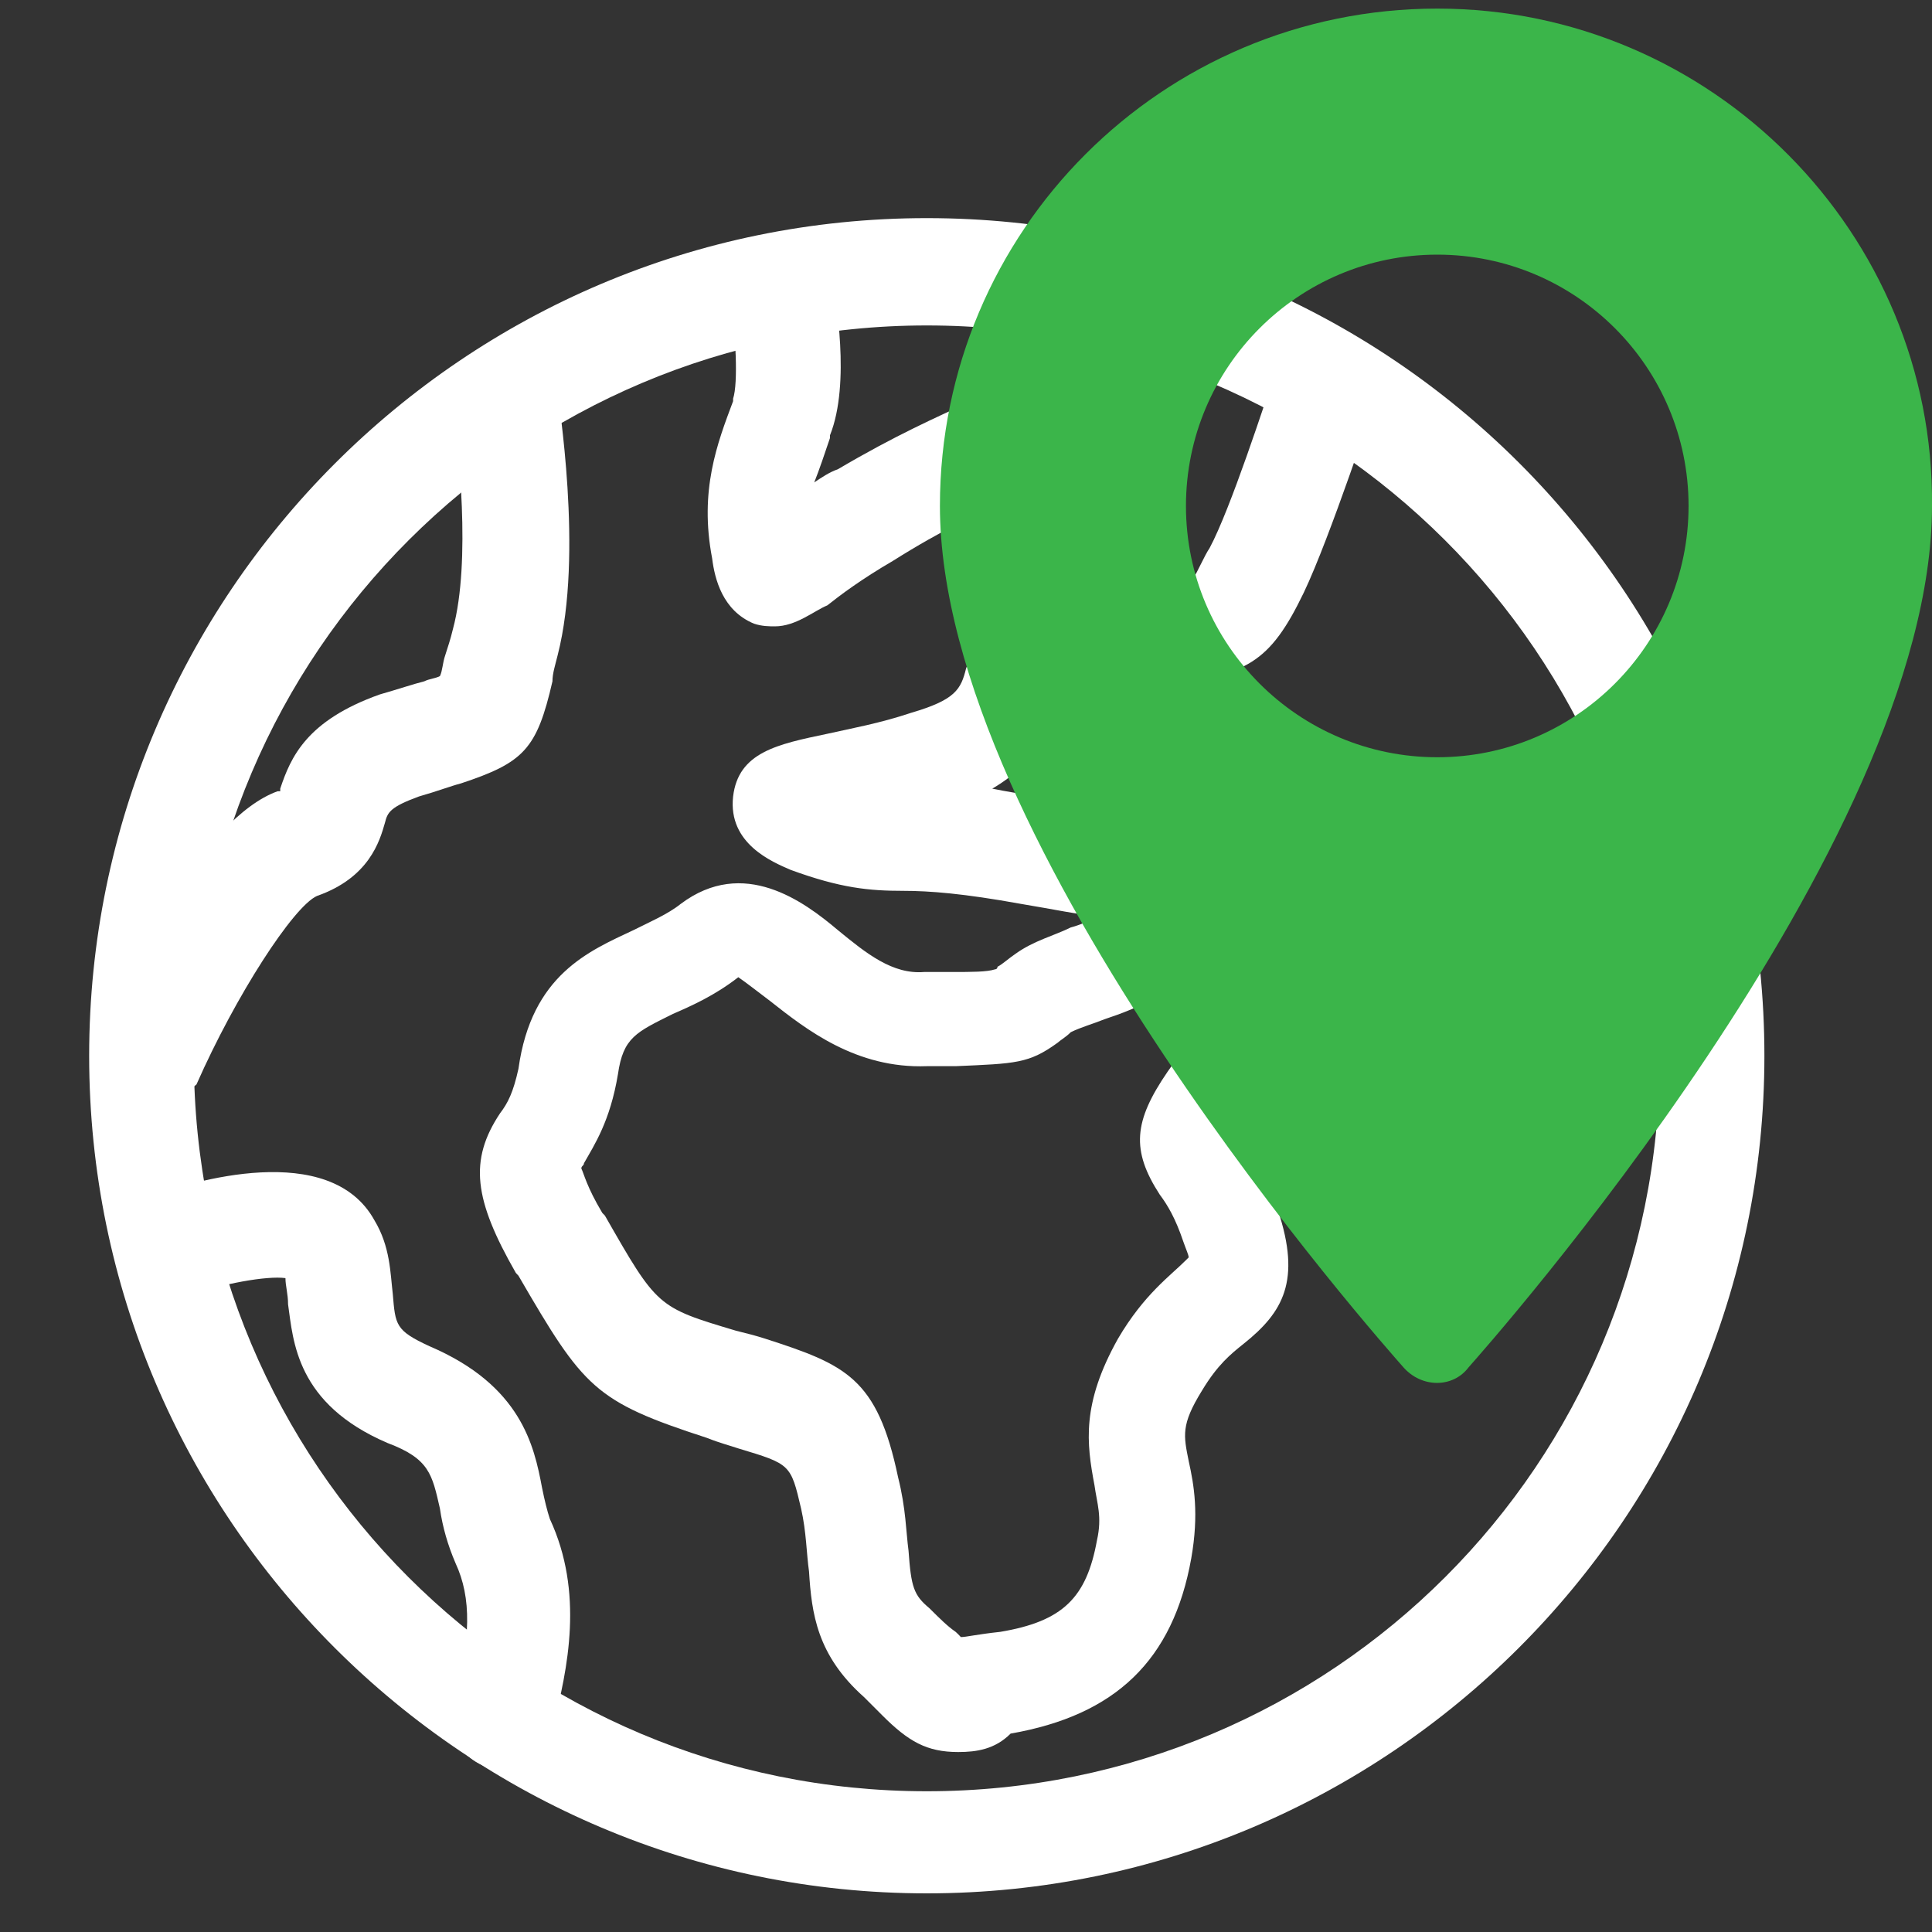
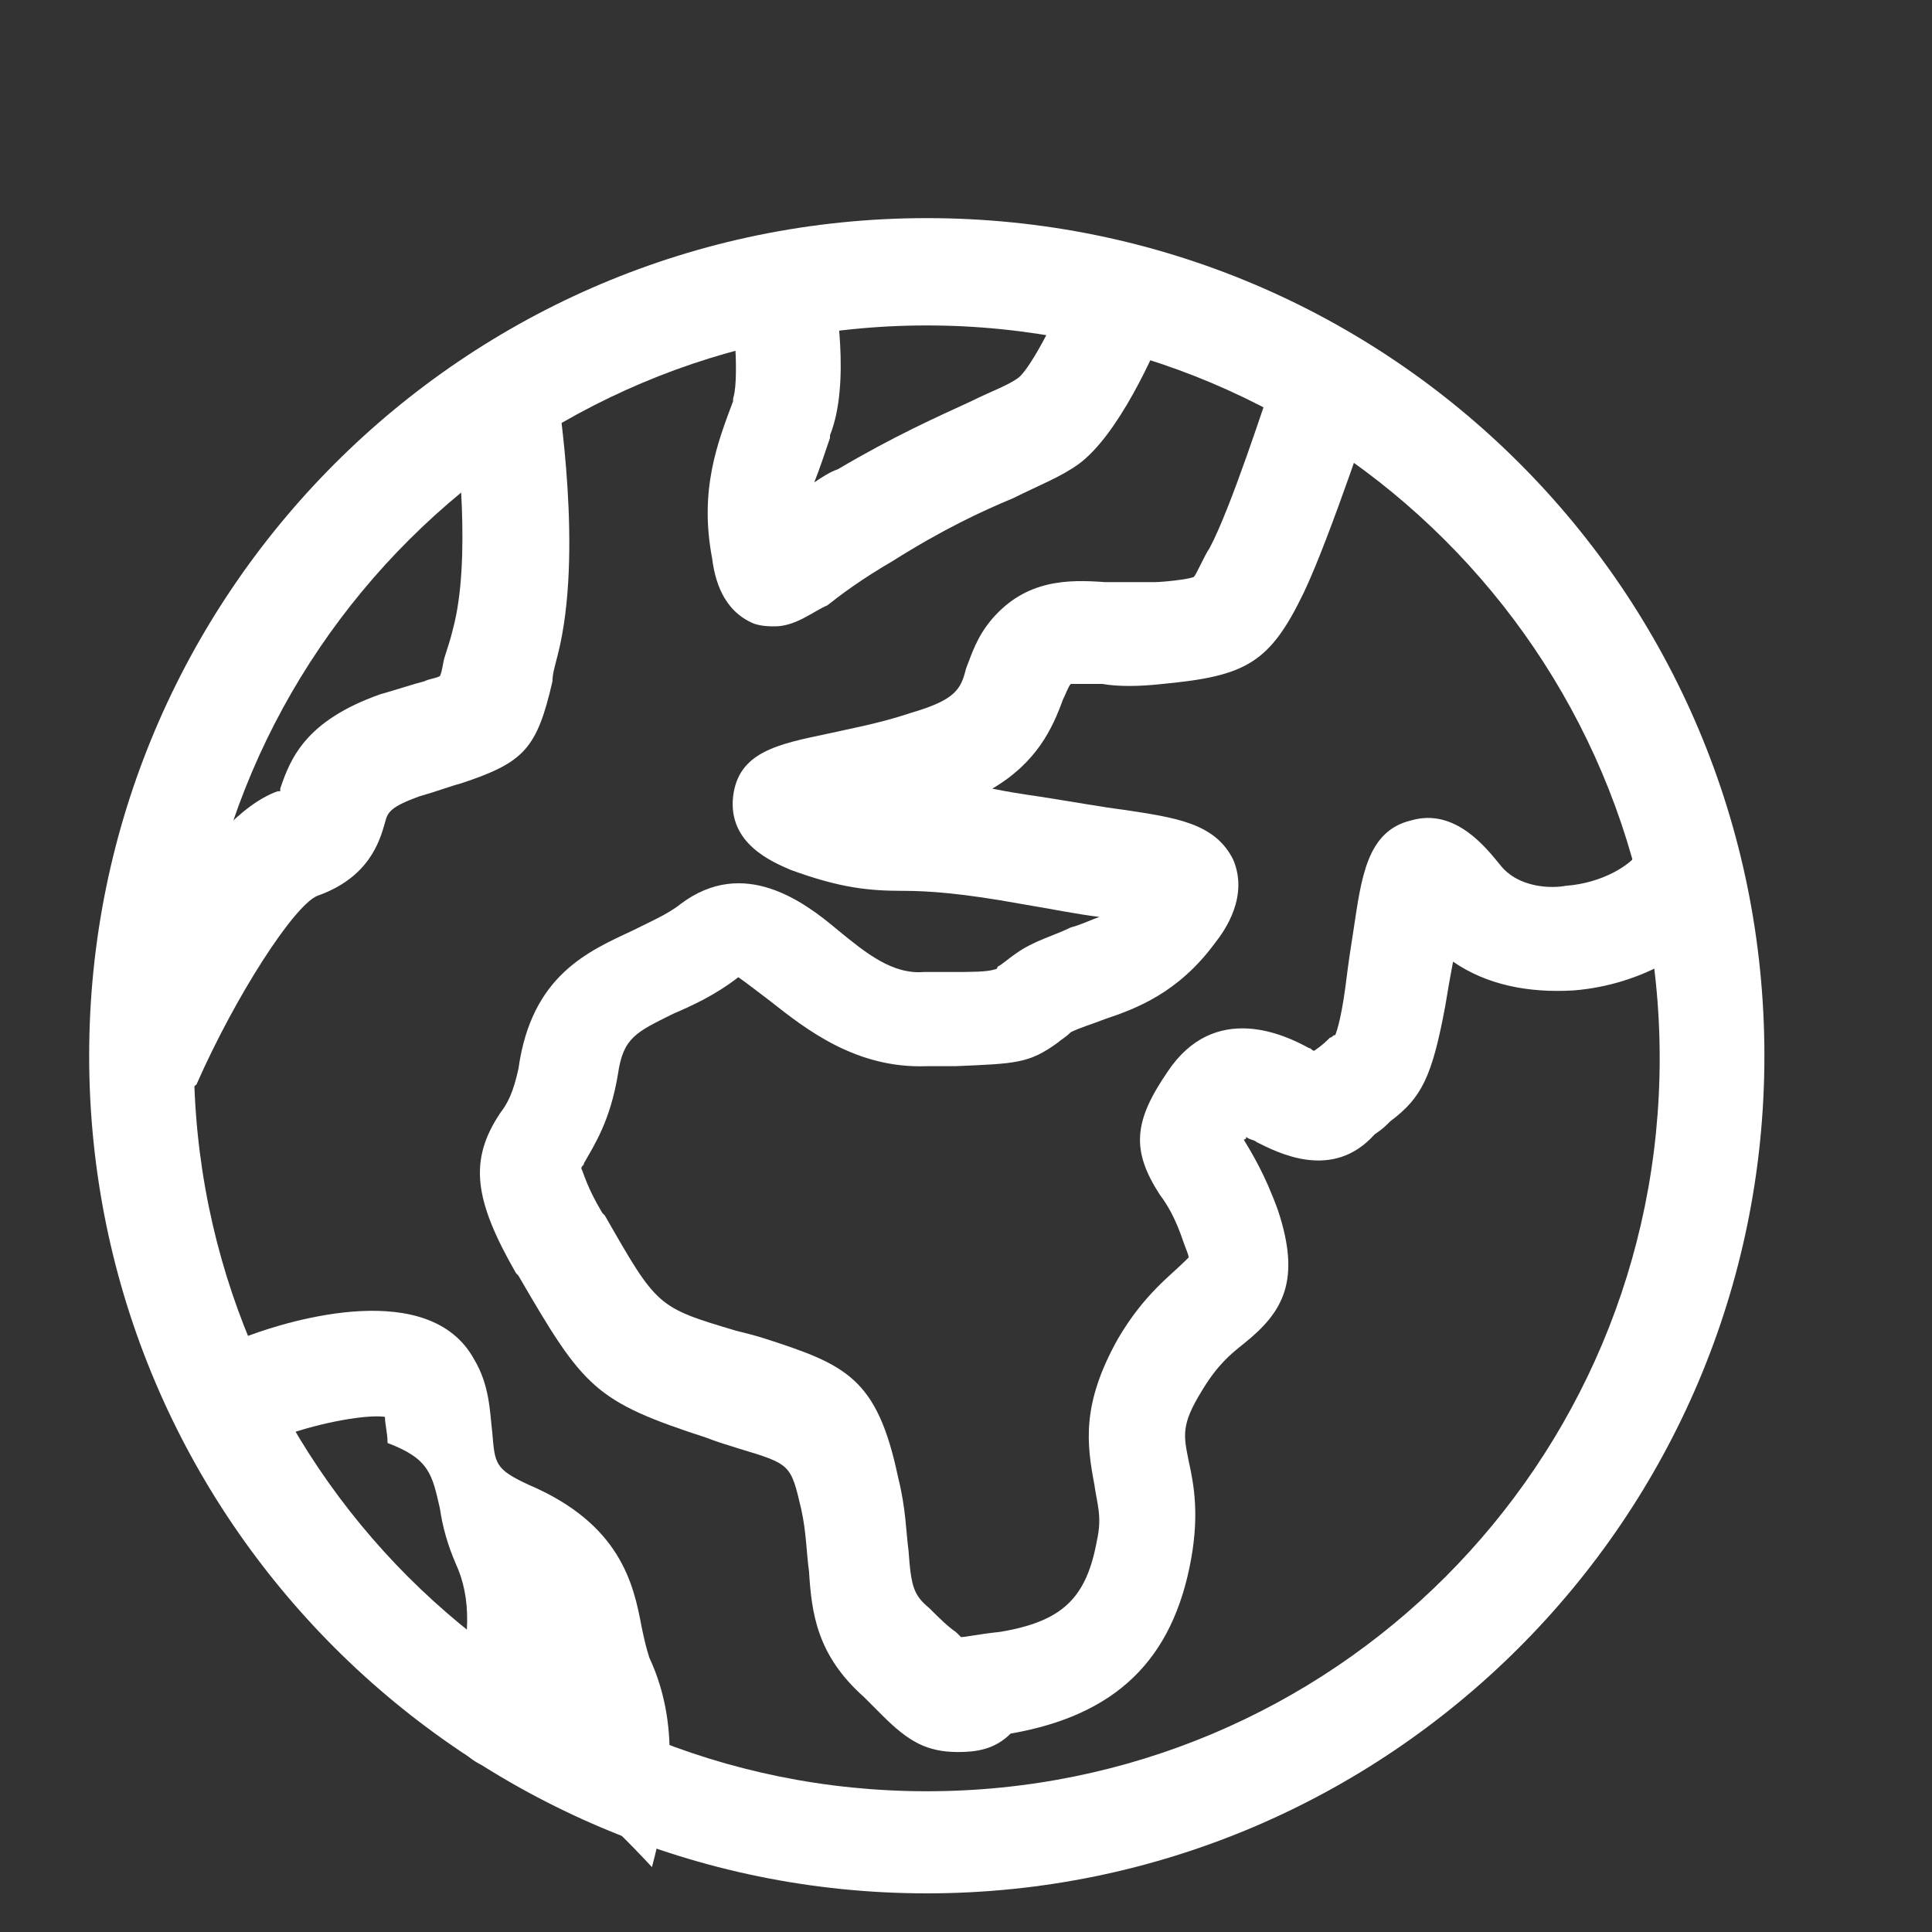
<svg xmlns="http://www.w3.org/2000/svg" version="1.1" id="Layer_1" x="0px" y="0px" width="20px" height="20px" viewBox="0 0 20 20" enable-background="new 0 0 20 20" xml:space="preserve">
  <rect x="0" y="0" width="20" height="20" fill="#333333" stroke="none" />
  <g>
    <g>
      <path fill="#FFFFFF" d="M9.594,19.6c-4.77,0-8.671-3.875-8.671-8.671c0-4.769,3.875-8.671,8.671-8.671    c4.797,0,8.671,3.874,8.671,8.671C18.266,15.725,14.363,19.6,9.594,19.6z M9.594,3.369c-4.173,0-7.587,3.386-7.587,7.586    c0,4.201,3.387,7.588,7.587,7.588c4.2,0,7.587-3.387,7.587-7.588C17.182,6.754,13.768,3.369,9.594,3.369z" />
    </g>
    <g>
      <path fill="#FFFFFF" d="M1.492,11.498c-0.082,0-0.163-0.028-0.217-0.056c-0.271-0.135-0.379-0.433-0.271-0.73    c0.298-0.679,1.111-2.25,1.87-2.521h0.027V8.164c0.108-0.324,0.271-0.705,1.03-0.975C4.12,7.135,4.283,7.08,4.392,7.053    C4.446,7.026,4.5,7.026,4.554,6.999c0.027-0.054,0.027-0.135,0.055-0.216C4.635,6.701,4.663,6.62,4.689,6.511    c0.19-0.705,0.055-1.896,0-2.303C4.635,3.91,4.852,3.639,5.15,3.585c0.298-0.055,0.569,0.163,0.623,0.46    c0,0.082,0.271,1.68,0,2.737C5.746,6.891,5.719,6.972,5.719,7.053C5.557,7.758,5.421,7.894,4.771,8.11    C4.663,8.138,4.527,8.191,4.337,8.245C4.04,8.354,4.012,8.408,3.985,8.517C3.931,8.706,3.823,9.085,3.281,9.275    c-0.244,0.109-0.841,1.03-1.247,1.951C1.872,11.362,1.682,11.498,1.492,11.498z" />
    </g>
    <g>
      <path fill="#FFFFFF" d="M8.022,6.484c-0.054,0-0.135,0-0.217-0.028C7.481,6.322,7.399,5.996,7.372,5.78    C7.237,5.075,7.426,4.587,7.589,4.153V4.127c0.054-0.163,0.027-0.678-0.027-1.03C7.508,2.799,7.697,2.528,7.996,2.474    C8.293,2.42,8.564,2.608,8.619,2.907c0.027,0.163,0.19,1.057-0.027,1.599v0.028c-0.055,0.163-0.109,0.324-0.163,0.46    C8.51,4.939,8.592,4.885,8.673,4.858c0.596-0.352,1.029-0.542,1.382-0.705c0.217-0.108,0.379-0.162,0.488-0.243    c0.108-0.081,0.379-0.569,0.542-1.003c0.108-0.271,0.434-0.406,0.704-0.299c0.271,0.109,0.407,0.435,0.298,0.705    c-0.135,0.354-0.514,1.193-0.921,1.491c-0.189,0.136-0.406,0.217-0.677,0.353c-0.326,0.135-0.732,0.325-1.247,0.65    C8.917,5.996,8.7,6.159,8.564,6.267C8.429,6.322,8.24,6.484,8.022,6.484z" />
    </g>
    <g>
      <path fill="#FFFFFF" d="M9.919,18.137c-0.325,0-0.515-0.109-0.786-0.38c-0.054-0.055-0.108-0.108-0.189-0.189    c-0.488-0.434-0.542-0.867-0.569-1.3c-0.027-0.19-0.027-0.407-0.082-0.651c-0.108-0.46-0.108-0.46-0.65-0.623    c-0.082-0.028-0.189-0.055-0.325-0.109c-1.166-0.379-1.274-0.514-1.951-1.679L5.34,13.177c-0.434-0.758-0.488-1.165-0.163-1.653    c0.081-0.106,0.136-0.216,0.19-0.46c0.135-0.975,0.731-1.219,1.192-1.436c0.162-0.082,0.352-0.162,0.488-0.271    c0.65-0.488,1.273-0.027,1.626,0.271c0.297,0.244,0.568,0.461,0.894,0.434h0.298c0.19,0,0.352,0,0.434-0.027    c0,0,0.027,0,0.027-0.027c0.054-0.028,0.108-0.081,0.189-0.136c0.19-0.136,0.406-0.189,0.569-0.271    c0.108-0.028,0.216-0.082,0.298-0.109c-0.217-0.025-0.488-0.081-0.813-0.135C9.974,9.249,9.622,9.222,9.351,9.222    c-0.353,0-0.65-0.028-1.166-0.217c-0.189-0.082-0.65-0.271-0.596-0.759c0.054-0.46,0.46-0.542,0.976-0.65    c0.244-0.055,0.542-0.108,0.867-0.217c0.46-0.135,0.515-0.243,0.569-0.46c0.054-0.135,0.108-0.325,0.271-0.514    c0.352-0.407,0.786-0.407,1.165-0.379c0.137,0,0.326,0,0.516,0c0.081,0,0.353-0.028,0.406-0.054    c0.027-0.027,0.107-0.217,0.163-0.299c0.217-0.406,0.568-1.491,0.705-1.896c0.08-0.271,0.405-0.434,0.677-0.352    c0.271,0.081,0.434,0.407,0.352,0.677c-0.026,0.054-0.487,1.463-0.759,2.032C13.145,6.864,12.9,6.999,12.033,7.08    c-0.244,0.028-0.46,0.028-0.623,0c-0.109,0-0.271,0-0.325,0c-0.027,0.028-0.054,0.109-0.082,0.163    c-0.108,0.298-0.271,0.651-0.731,0.921c0.135,0.028,0.298,0.055,0.488,0.082c0.353,0.055,0.65,0.109,0.866,0.136    c0.542,0.082,0.949,0.136,1.139,0.515c0.163,0.379-0.081,0.731-0.189,0.867c-0.379,0.514-0.813,0.677-1.139,0.786    c-0.136,0.054-0.243,0.082-0.352,0.135c-0.054,0.054-0.108,0.082-0.136,0.109c-0.298,0.216-0.433,0.216-1.057,0.243H9.594    c-0.731,0.027-1.247-0.379-1.625-0.677c-0.109-0.082-0.244-0.188-0.326-0.244c-0.244,0.19-0.488,0.298-0.677,0.38    c-0.379,0.189-0.515,0.243-0.569,0.624c-0.081,0.487-0.244,0.731-0.352,0.922c0,0.026-0.027,0.026-0.027,0.054    c0.027,0.054,0.055,0.189,0.217,0.46l0.027,0.028c0.542,0.948,0.542,0.948,1.355,1.191c0.108,0.026,0.217,0.055,0.298,0.081    c0.84,0.271,1.166,0.406,1.382,1.437c0.082,0.325,0.082,0.569,0.108,0.759c0.027,0.379,0.054,0.461,0.217,0.597    c0.108,0.108,0.189,0.188,0.271,0.244c0.027,0.025,0.027,0.025,0.054,0.054c0.055,0,0.163-0.028,0.407-0.054    c0.65-0.109,0.894-0.354,1.002-0.949c0.055-0.244,0-0.379-0.026-0.569c-0.082-0.434-0.136-0.84,0.244-1.518    c0.27-0.46,0.541-0.649,0.704-0.813l0.027-0.027c0-0.027-0.027-0.082-0.055-0.163c-0.082-0.243-0.163-0.379-0.244-0.487    c-0.298-0.46-0.271-0.759,0.081-1.273c0.488-0.732,1.22-0.379,1.464-0.244c0.026,0,0.026,0.027,0.055,0.027    c0.081-0.055,0.135-0.108,0.162-0.136c0.026,0,0.026-0.026,0.054-0.026c0,0,0.054-0.109,0.108-0.516    c0.026-0.216,0.055-0.406,0.081-0.568c0.082-0.542,0.137-1.029,0.597-1.138c0.461-0.135,0.786,0.297,0.921,0.46    c0.19,0.244,0.542,0.244,0.678,0.217c0.38-0.027,0.678-0.217,0.76-0.353c0.135-0.271,0.486-0.352,0.73-0.216    c0.271,0.135,0.353,0.487,0.218,0.731c-0.271,0.487-0.922,0.866-1.627,0.921c-0.461,0.027-0.894-0.055-1.246-0.298    c-0.026,0.136-0.055,0.298-0.081,0.46c-0.136,0.731-0.244,0.949-0.568,1.192c-0.055,0.055-0.082,0.081-0.163,0.136    c-0.435,0.487-1.002,0.189-1.22,0.081c-0.026-0.026-0.081-0.026-0.108-0.055c0,0.028-0.027,0.028-0.027,0.028    c0.081,0.135,0.217,0.352,0.354,0.731c0.243,0.731,0.053,1.057-0.354,1.382c-0.135,0.108-0.271,0.217-0.433,0.487    c-0.218,0.353-0.19,0.462-0.136,0.731c0.054,0.244,0.107,0.542,0.026,1.003c-0.189,1.058-0.786,1.626-1.87,1.815    C10.299,18.109,10.109,18.137,9.919,18.137z" />
    </g>
    <g>
-       <path fill="#FFFFFF" d="M5.205,18.325c-0.054,0-0.108,0-0.136-0.025c-0.298-0.082-0.46-0.38-0.379-0.679    c0.19-0.65,0.19-1.084,0.027-1.436c-0.082-0.19-0.136-0.38-0.163-0.569c-0.081-0.353-0.108-0.515-0.542-0.678    c-0.948-0.406-0.976-1.057-1.03-1.436c0-0.108-0.027-0.189-0.027-0.271c-0.189-0.026-0.65,0.055-1.029,0.189    c-0.271,0.109-0.597-0.054-0.705-0.325c-0.109-0.27,0.027-0.596,0.325-0.705c0.434-0.162,1.87-0.595,2.331,0.244    c0.163,0.271,0.163,0.542,0.189,0.76c0.027,0.324,0.027,0.379,0.38,0.542c0.948,0.405,1.083,1.028,1.165,1.464    c0.027,0.135,0.054,0.242,0.081,0.324c0.353,0.759,0.19,1.545,0.027,2.168C5.665,18.164,5.449,18.325,5.205,18.325z" />
+       <path fill="#FFFFFF" d="M5.205,18.325c-0.054,0-0.108,0-0.136-0.025c-0.298-0.082-0.46-0.38-0.379-0.679    c0.19-0.65,0.19-1.084,0.027-1.436c-0.082-0.19-0.136-0.38-0.163-0.569c-0.081-0.353-0.108-0.515-0.542-0.678    c0-0.108-0.027-0.189-0.027-0.271c-0.189-0.026-0.65,0.055-1.029,0.189    c-0.271,0.109-0.597-0.054-0.705-0.325c-0.109-0.27,0.027-0.596,0.325-0.705c0.434-0.162,1.87-0.595,2.331,0.244    c0.163,0.271,0.163,0.542,0.189,0.76c0.027,0.324,0.027,0.379,0.38,0.542c0.948,0.405,1.083,1.028,1.165,1.464    c0.027,0.135,0.054,0.242,0.081,0.324c0.353,0.759,0.19,1.545,0.027,2.168C5.665,18.164,5.449,18.325,5.205,18.325z" />
    </g>
  </g>
-   <path fill="#3BB54A" d="M14.879,0.089c-2.846,0-5.149,2.303-5.149,5.149c0,3.523,4.607,8.698,4.797,8.915s0.515,0.217,0.677,0  C15.394,13.937,20,8.761,20,5.238C20.026,2.42,17.724,0.089,14.879,0.089z M14.879,7.839c-1.437,0-2.602-1.166-2.602-2.601  c0-1.437,1.165-2.602,2.602-2.602c1.436,0,2.601,1.165,2.601,2.602C17.479,6.673,16.314,7.839,14.879,7.839z" />
</svg>